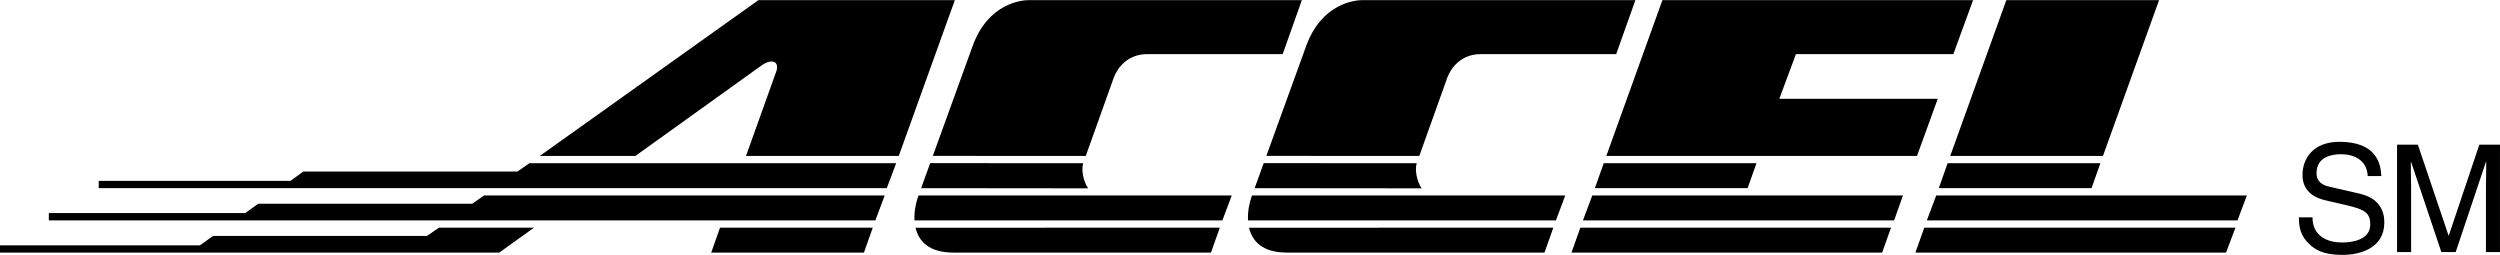
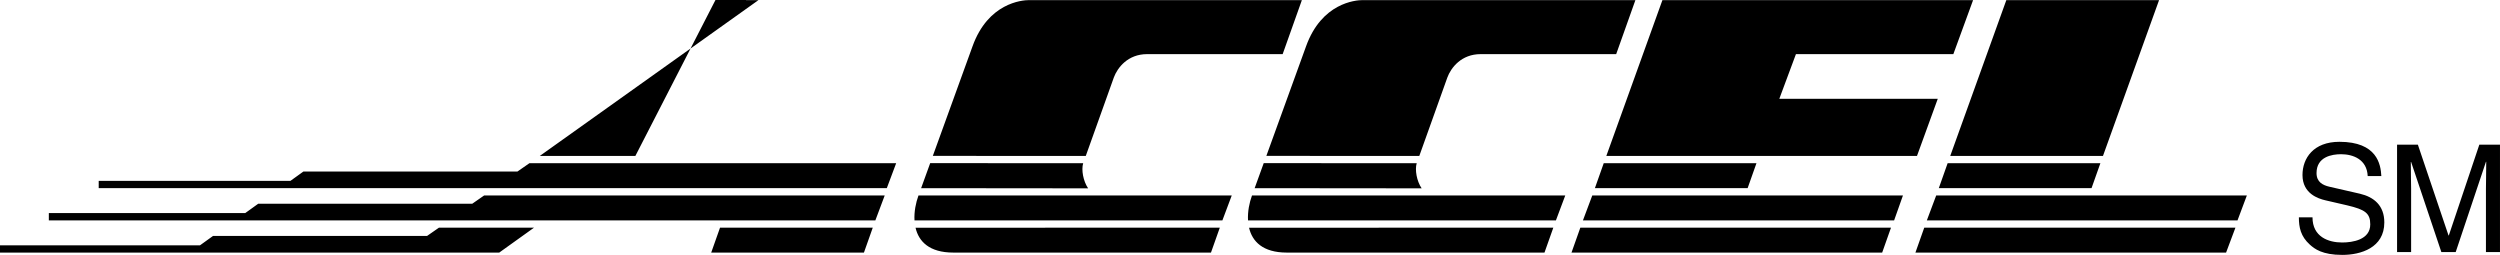
<svg xmlns="http://www.w3.org/2000/svg" width="2500" height="255" viewBox="0 0 300.766 30.654">
  <g fill-rule="evenodd" clip-rule="evenodd">
-     <path d="M230.438 30.375l1.062-3h37.438l-1.126 3h-37.374zM231.812 26.5l1.126-3h37.374l-1.124 3h-37.376zM233.25 22.625l1.062-3h18.376l-1.063 3H233.25zM234.625 18.75H253L259.75 0h-18.375l-6.75 18.75zM190.125 27.375l-1.063 3h37.376l1.062-3h-37.375zM191.562 23.5l-1.124 3h37.437l1.063-3h-37.376zM192.938 19.625l-1.063 3h18.375l1.062-3h-18.374zM230.625 18.75H193.25L200 0h37.375L235 6.5h-18.938l-2 5.375h19.063l-2.5 6.875zM0 29.5v.875h60.062l4.188-3H52.812l-1.437 1h-25.75L24.062 29.5H0zM5.875 25.625v.875h99.437l1.126-3H58.25l-1.438 1H31.063L29.5 25.625H5.875zM86.625 27.375l-1.062 3h18.375l1.062-3H86.625zM11.875 21.75v.875h94.813l1.125-3H63.688l-1.438 1H36.5l-1.562 1.125H11.875zM76.438 18.75h-11.5L91.25 0h23.625l-6.75 18.75H89.75l3.625-10.125c.438-1.125-.375-1.687-1.687-.813L76.438 18.75zM284.85 21.169c-.09-1.998-1.746-2.628-3.205-2.628-1.098 0-2.951.306-2.951 2.268 0 1.099.773 1.458 1.529 1.638l3.689.847c1.676.396 2.936 1.404 2.936 3.456 0 3.06-2.844 3.905-5.059 3.905-2.395 0-3.33-.72-3.906-1.241-1.098-.99-1.314-2.07-1.314-3.276h1.639c0 2.34 1.908 3.024 3.564 3.024 1.26 0 3.385-.324 3.385-2.179 0-1.35-.631-1.781-2.754-2.285l-2.646-.612c-.846-.198-2.754-.792-2.754-3.043 0-2.015 1.312-3.995 4.445-3.995 4.518 0 4.969 2.7 5.041 4.122h-1.639v-.001zM299.074 30.312V22.68c0-.378.035-2.016.035-3.223h-.035l-3.637 10.854h-1.727l-3.637-10.836h-.037c0 1.188.037 2.826.037 3.204v7.632h-1.691V17.389h2.502l3.689 10.926h.035l3.672-10.926h2.484v12.924h-1.69v-.001zM185.812 30.375h-31c-2.904 0-4.163-1.351-4.543-2.989l36.606-.011-1.063 3zM188.312 23.5h-37.688c-.32.877-.539 1.958-.479 3.003l37.042-.003 1.125-3zM170.438 19.625c-.238.794.002 2.143.594 3.021l-20.09-.02 1.092-3.012 18.404.011zM170.75 18.75l3.375-9.438c.438-1.188 1.688-2.812 4-2.812h16.312L196.75 0h-32.812c-.875 0-4.938.344-6.812 5.562l-4.775 13.179 18.399.009zM145.688 30.375h-31c-2.903 0-4.162-1.351-4.543-2.989l36.606-.011-1.063 3zM148.188 23.5H110.5c-.321.877-.539 1.958-.48 3.003l37.042-.003 1.126-3zM130.313 19.625c-.239.794.002 2.143.595 3.021l-20.091-.02 1.091-3.012 18.405.011zM130.625 18.75L134 9.312c.438-1.188 1.688-2.812 4-2.812h16.312l2.312-6.5h-32.812c-.875 0-4.937.344-6.812 5.562l-4.775 13.179 18.4.009z" />
+     <path d="M230.438 30.375l1.062-3h37.438l-1.126 3h-37.374zM231.812 26.5l1.126-3h37.374l-1.124 3h-37.376zM233.25 22.625l1.062-3h18.376l-1.063 3H233.25zM234.625 18.75H253L259.75 0h-18.375l-6.75 18.75zM190.125 27.375l-1.063 3h37.376l1.062-3h-37.375zM191.562 23.5l-1.124 3h37.437l1.063-3h-37.376zM192.938 19.625l-1.063 3h18.375l1.062-3h-18.374zM230.625 18.75H193.25L200 0h37.375L235 6.5h-18.938l-2 5.375h19.063l-2.5 6.875zM0 29.5v.875h60.062l4.188-3H52.812l-1.437 1h-25.75L24.062 29.5H0zM5.875 25.625v.875h99.437l1.126-3H58.25l-1.438 1H31.063L29.5 25.625H5.875zM86.625 27.375l-1.062 3h18.375l1.062-3H86.625zM11.875 21.75v.875h94.813l1.125-3H63.688l-1.438 1H36.5l-1.562 1.125H11.875zM76.438 18.75h-11.5L91.25 0h23.625H89.75l3.625-10.125c.438-1.125-.375-1.687-1.687-.813L76.438 18.75zM284.85 21.169c-.09-1.998-1.746-2.628-3.205-2.628-1.098 0-2.951.306-2.951 2.268 0 1.099.773 1.458 1.529 1.638l3.689.847c1.676.396 2.936 1.404 2.936 3.456 0 3.06-2.844 3.905-5.059 3.905-2.395 0-3.33-.72-3.906-1.241-1.098-.99-1.314-2.07-1.314-3.276h1.639c0 2.34 1.908 3.024 3.564 3.024 1.26 0 3.385-.324 3.385-2.179 0-1.35-.631-1.781-2.754-2.285l-2.646-.612c-.846-.198-2.754-.792-2.754-3.043 0-2.015 1.312-3.995 4.445-3.995 4.518 0 4.969 2.7 5.041 4.122h-1.639v-.001zM299.074 30.312V22.68c0-.378.035-2.016.035-3.223h-.035l-3.637 10.854h-1.727l-3.637-10.836h-.037c0 1.188.037 2.826.037 3.204v7.632h-1.691V17.389h2.502l3.689 10.926h.035l3.672-10.926h2.484v12.924h-1.69v-.001zM185.812 30.375h-31c-2.904 0-4.163-1.351-4.543-2.989l36.606-.011-1.063 3zM188.312 23.5h-37.688c-.32.877-.539 1.958-.479 3.003l37.042-.003 1.125-3zM170.438 19.625c-.238.794.002 2.143.594 3.021l-20.09-.02 1.092-3.012 18.404.011zM170.75 18.75l3.375-9.438c.438-1.188 1.688-2.812 4-2.812h16.312L196.75 0h-32.812c-.875 0-4.938.344-6.812 5.562l-4.775 13.179 18.399.009zM145.688 30.375h-31c-2.903 0-4.162-1.351-4.543-2.989l36.606-.011-1.063 3zM148.188 23.5H110.5c-.321.877-.539 1.958-.48 3.003l37.042-.003 1.126-3zM130.313 19.625c-.239.794.002 2.143.595 3.021l-20.091-.02 1.091-3.012 18.405.011zM130.625 18.75L134 9.312c.438-1.188 1.688-2.812 4-2.812h16.312l2.312-6.5h-32.812c-.875 0-4.937.344-6.812 5.562l-4.775 13.179 18.4.009z" />
  </g>
</svg>